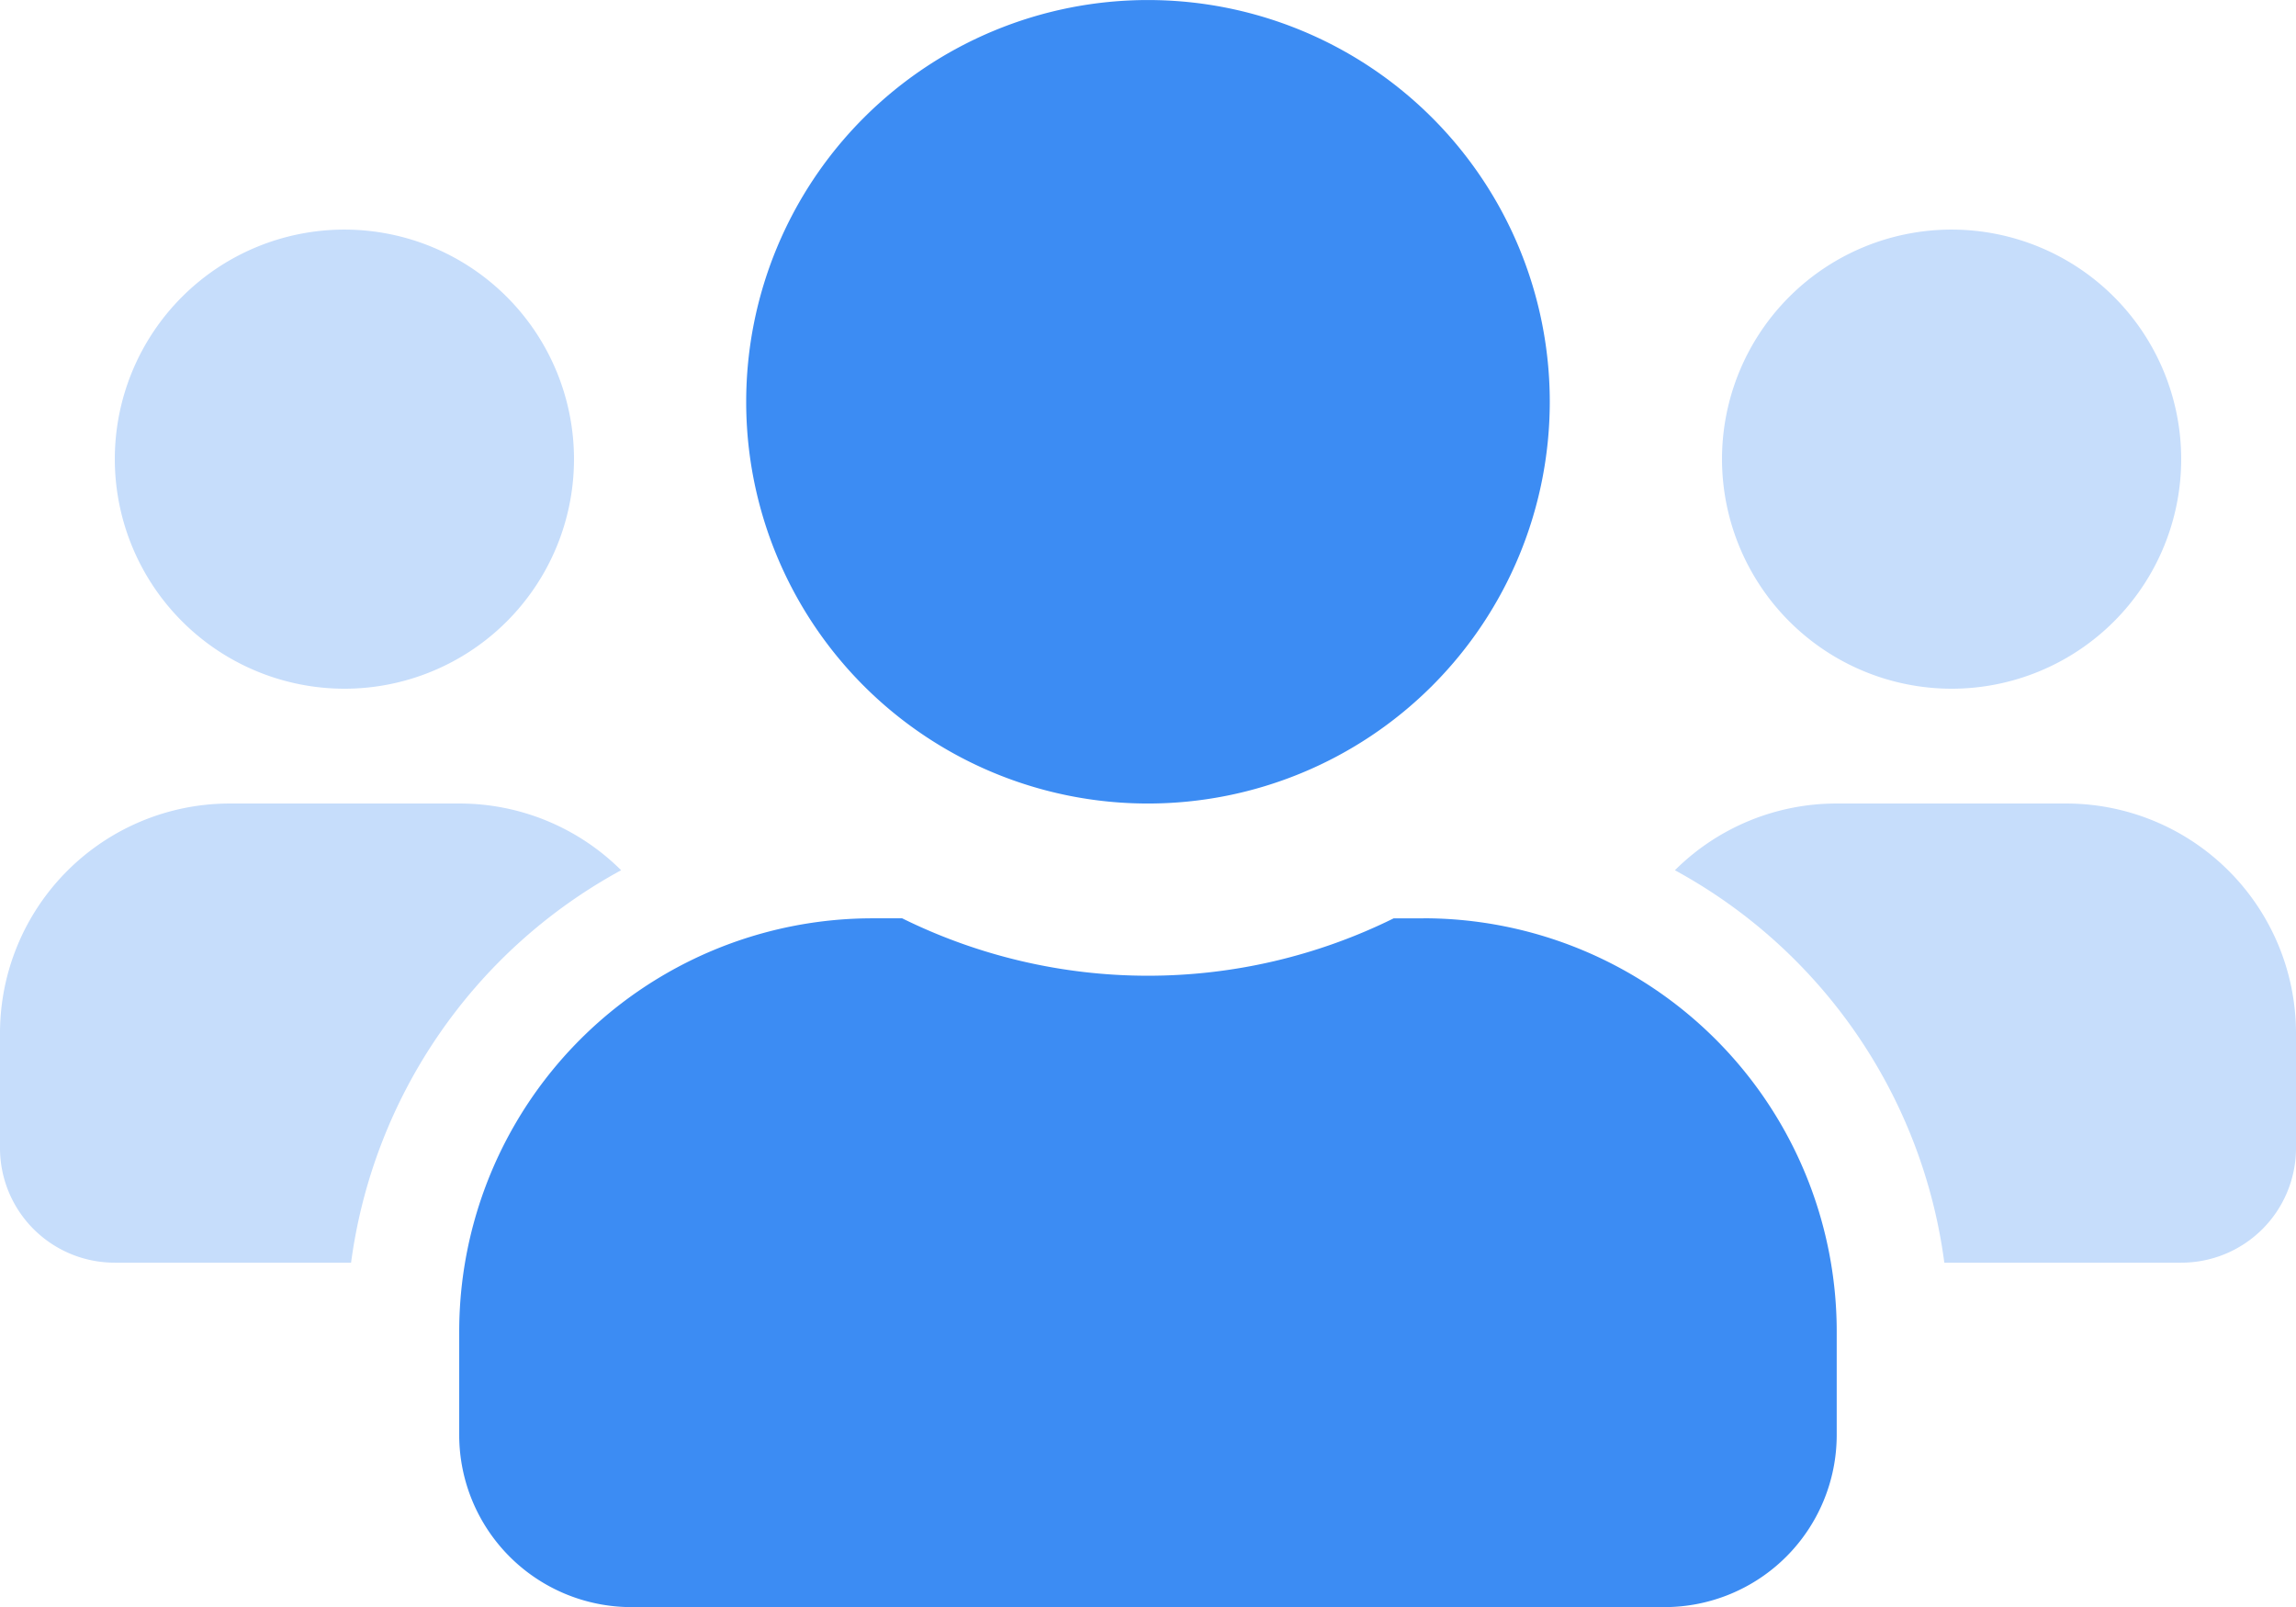
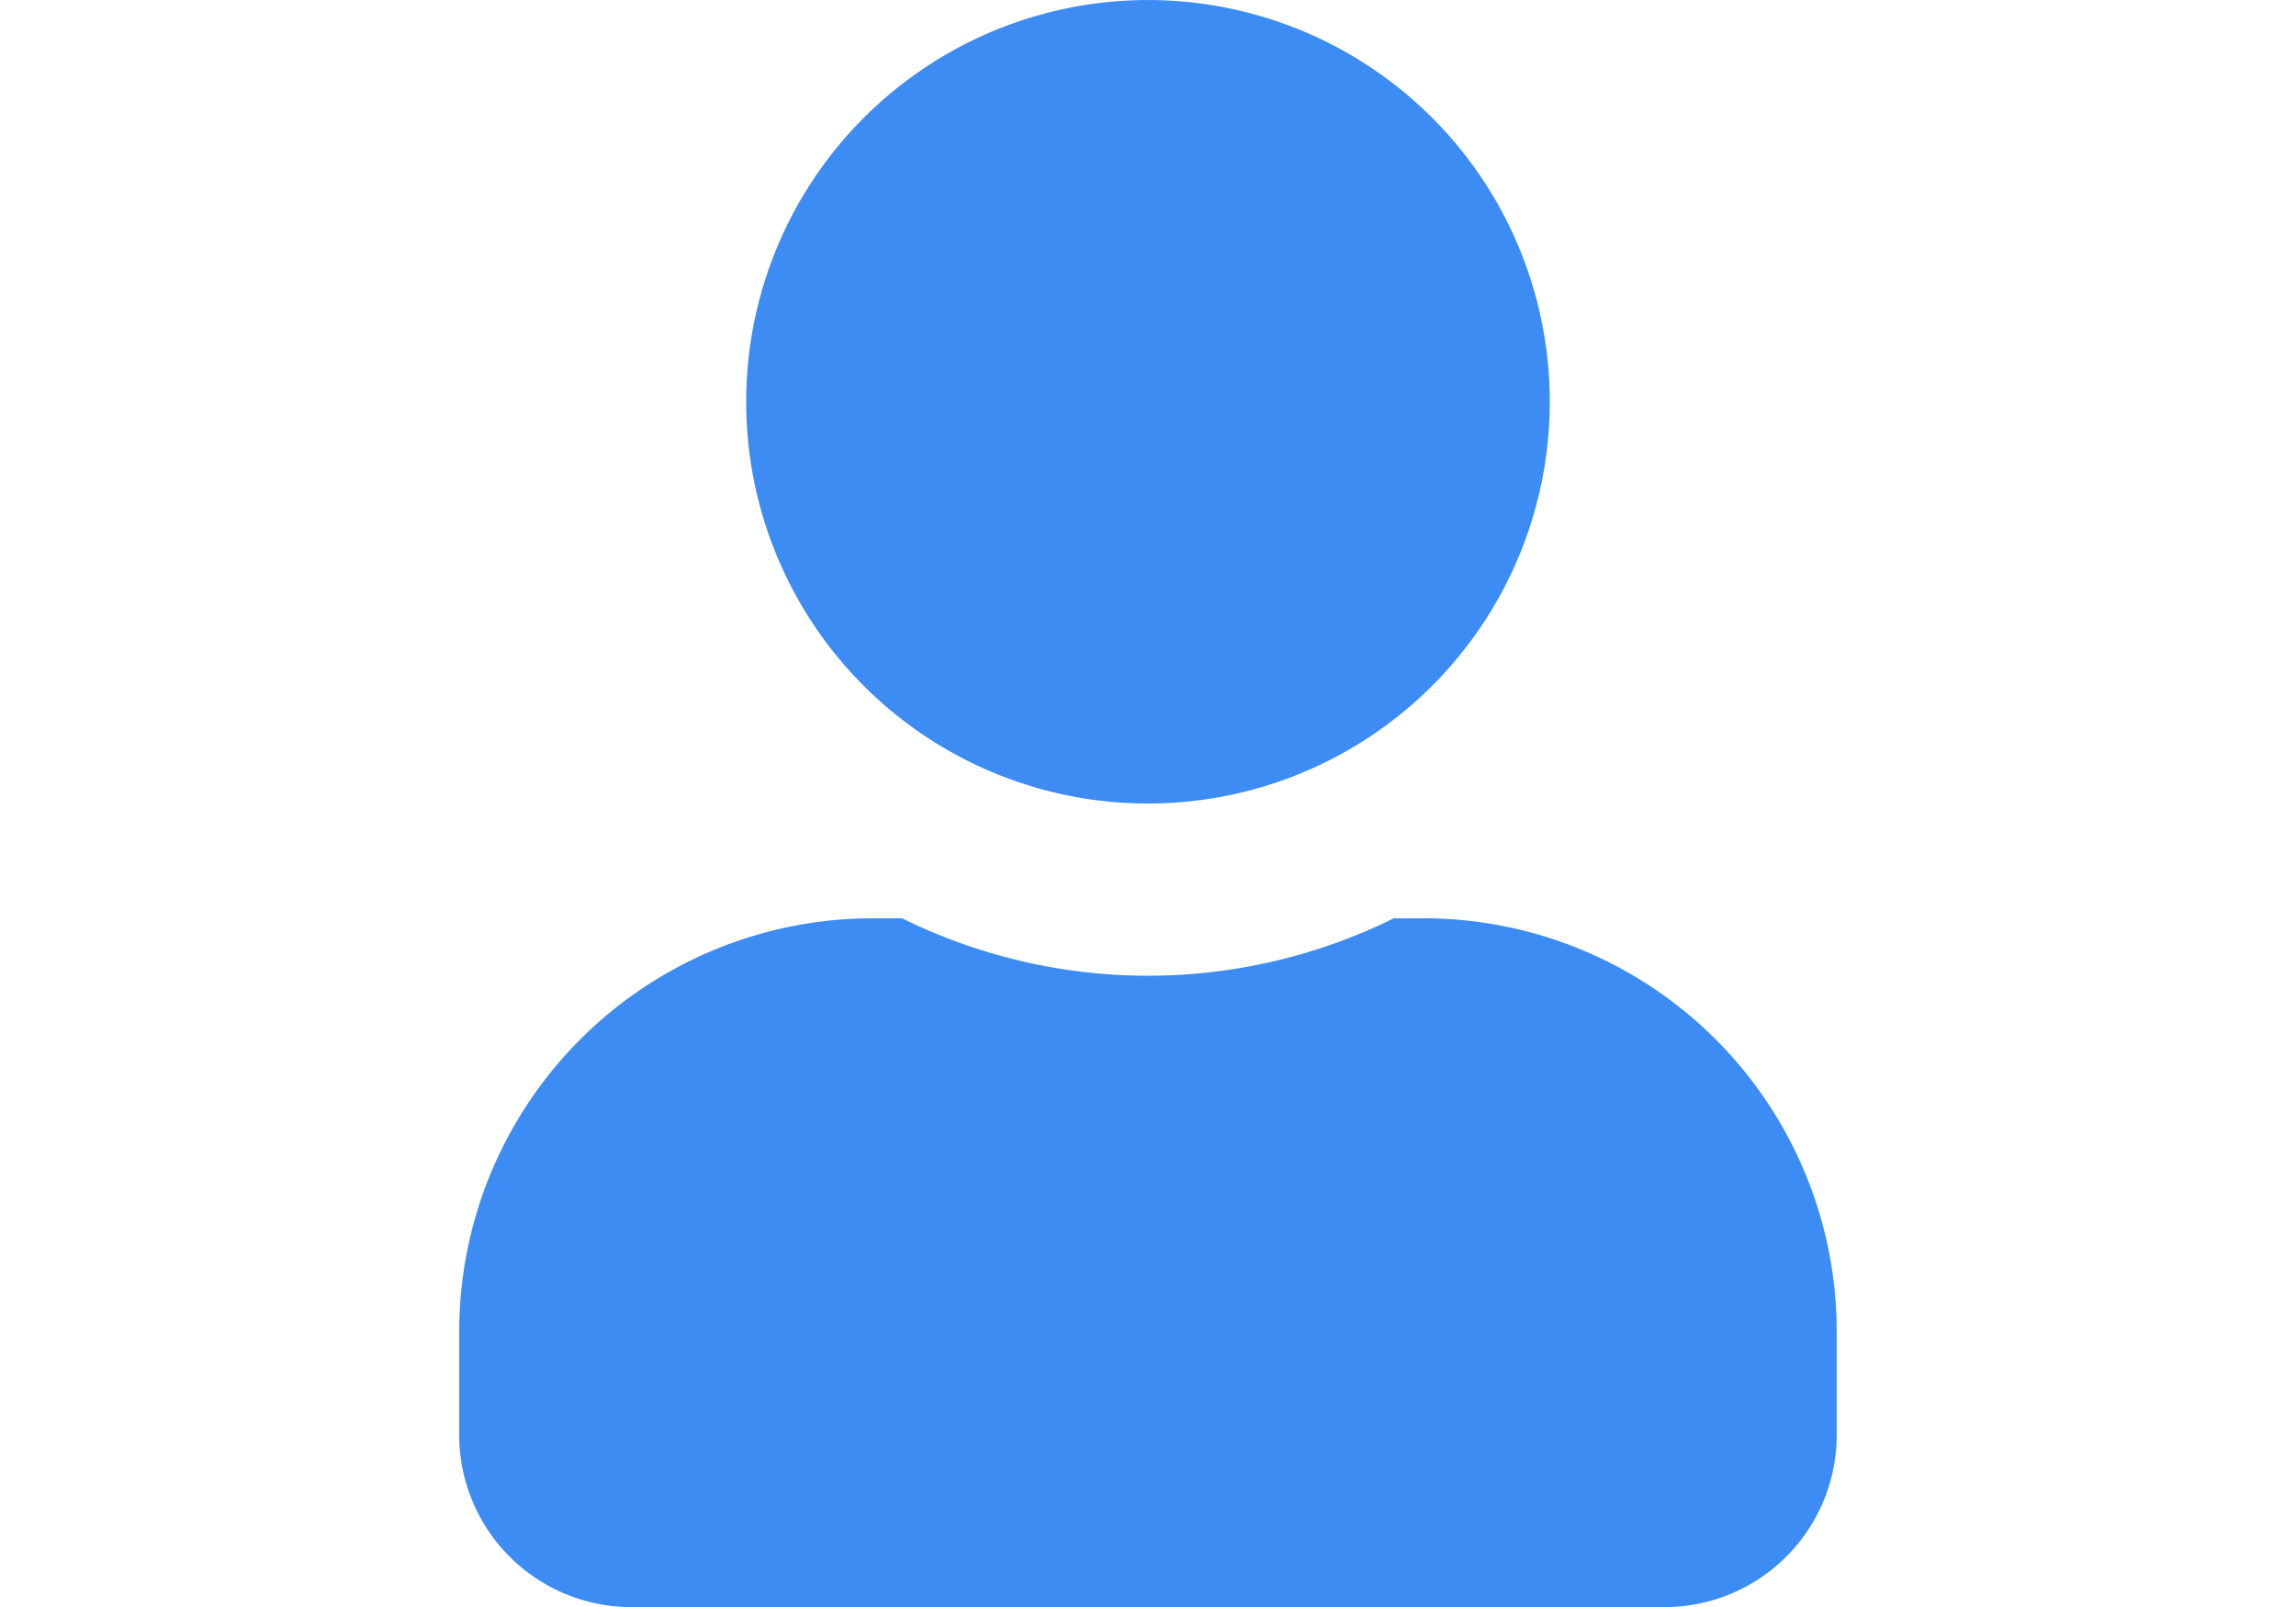
<svg xmlns="http://www.w3.org/2000/svg" width="60.253" height="42.177" viewBox="0 0 60.253 42.177">
  <g id="blue-users-icon" transform="translate(-445.694 -8253.945)">
    <path id="blue-users-icon-2" data-name="blue-users-icon" d="M30.126,23.339A10.544,10.544,0,1,0,19.582,12.794,10.539,10.539,0,0,0,30.126,23.339Zm7.23,3.013h-.781a14.558,14.558,0,0,1-12.9,0H22.9A10.848,10.848,0,0,0,12.051,37.2v2.711a4.52,4.52,0,0,0,4.519,4.519H43.683A4.52,4.52,0,0,0,48.2,39.908V37.2A10.848,10.848,0,0,0,37.357,26.351Z" transform="translate(445.694 8251.695)" fill="#3c8cf3" />
-     <path id="blue-users-icon-3" data-name="blue-users-icon" d="M9.038,20.326A6.025,6.025,0,1,0,3.013,14.3,6.031,6.031,0,0,0,9.038,20.326Zm42.177,0A6.025,6.025,0,1,0,45.19,14.3,6.031,6.031,0,0,0,51.215,20.326Zm3.013,3.013H48.2a6.008,6.008,0,0,0-4.246,1.751,13.771,13.771,0,0,1,7.07,10.3H57.24a3.009,3.009,0,0,0,3.013-3.013V29.364A6.031,6.031,0,0,0,54.228,23.339ZM16.3,25.09a6.008,6.008,0,0,0-4.246-1.751H6.025A6.031,6.031,0,0,0,0,29.364v3.013a3.009,3.009,0,0,0,3.013,3.013h6.2A13.806,13.806,0,0,1,16.3,25.09Z" transform="translate(445.694 8251.695)" fill="#c6ddfb" />
  </g>
</svg>